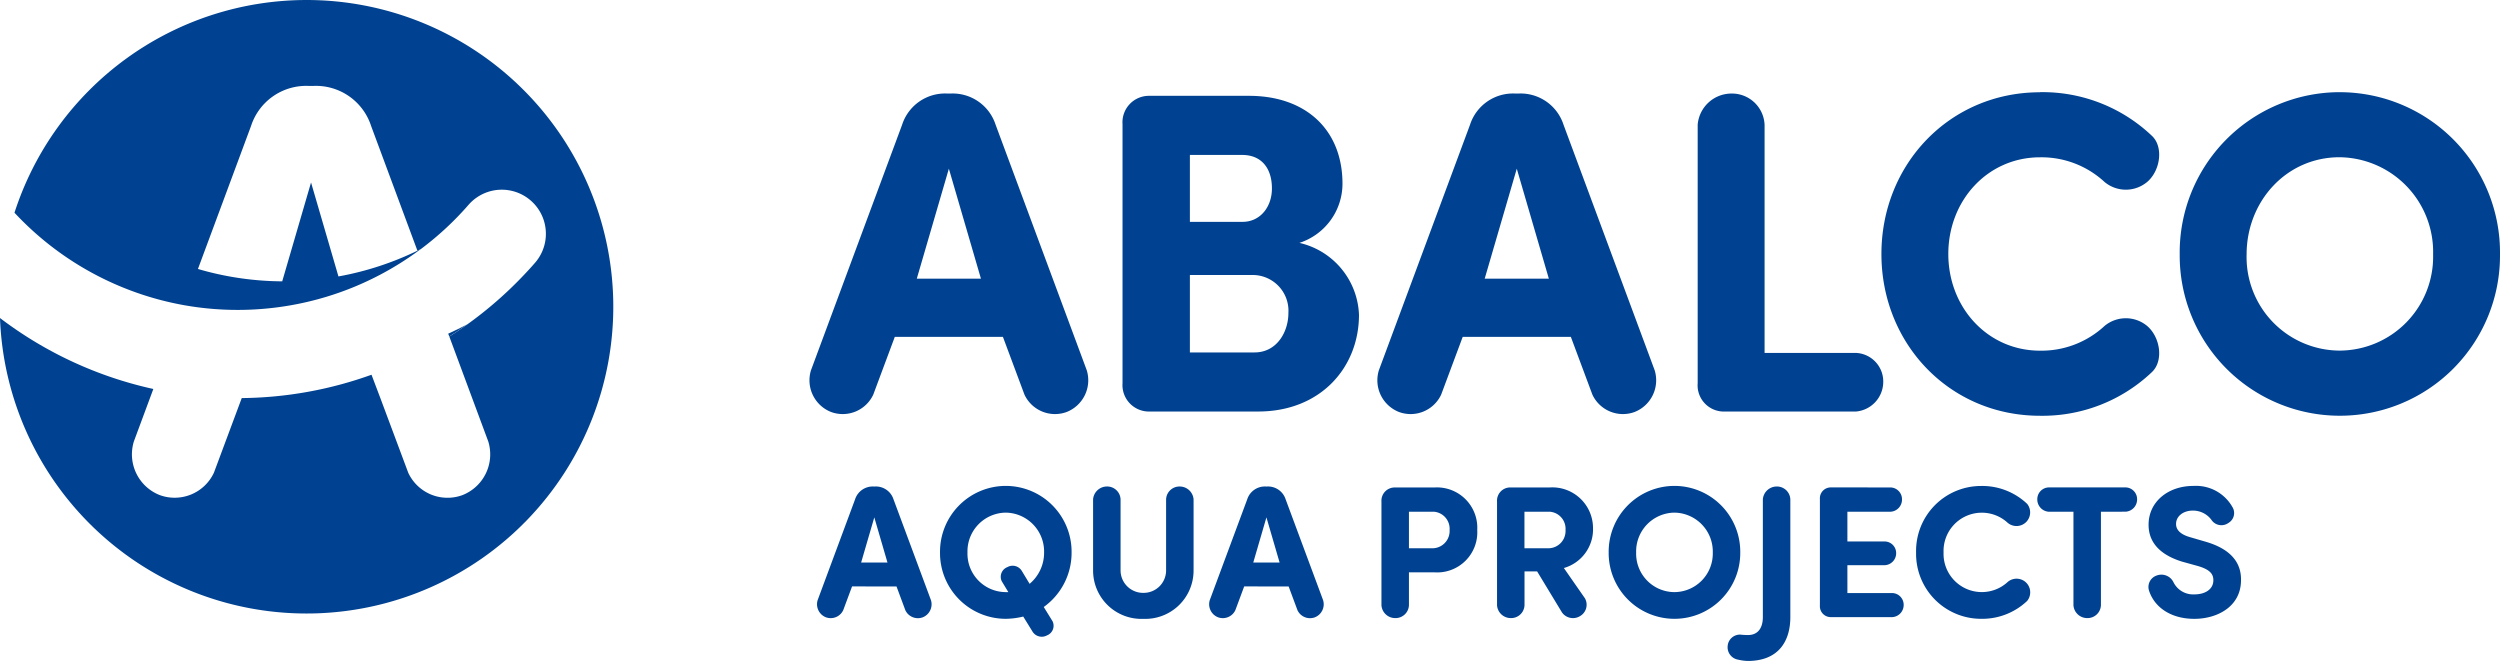
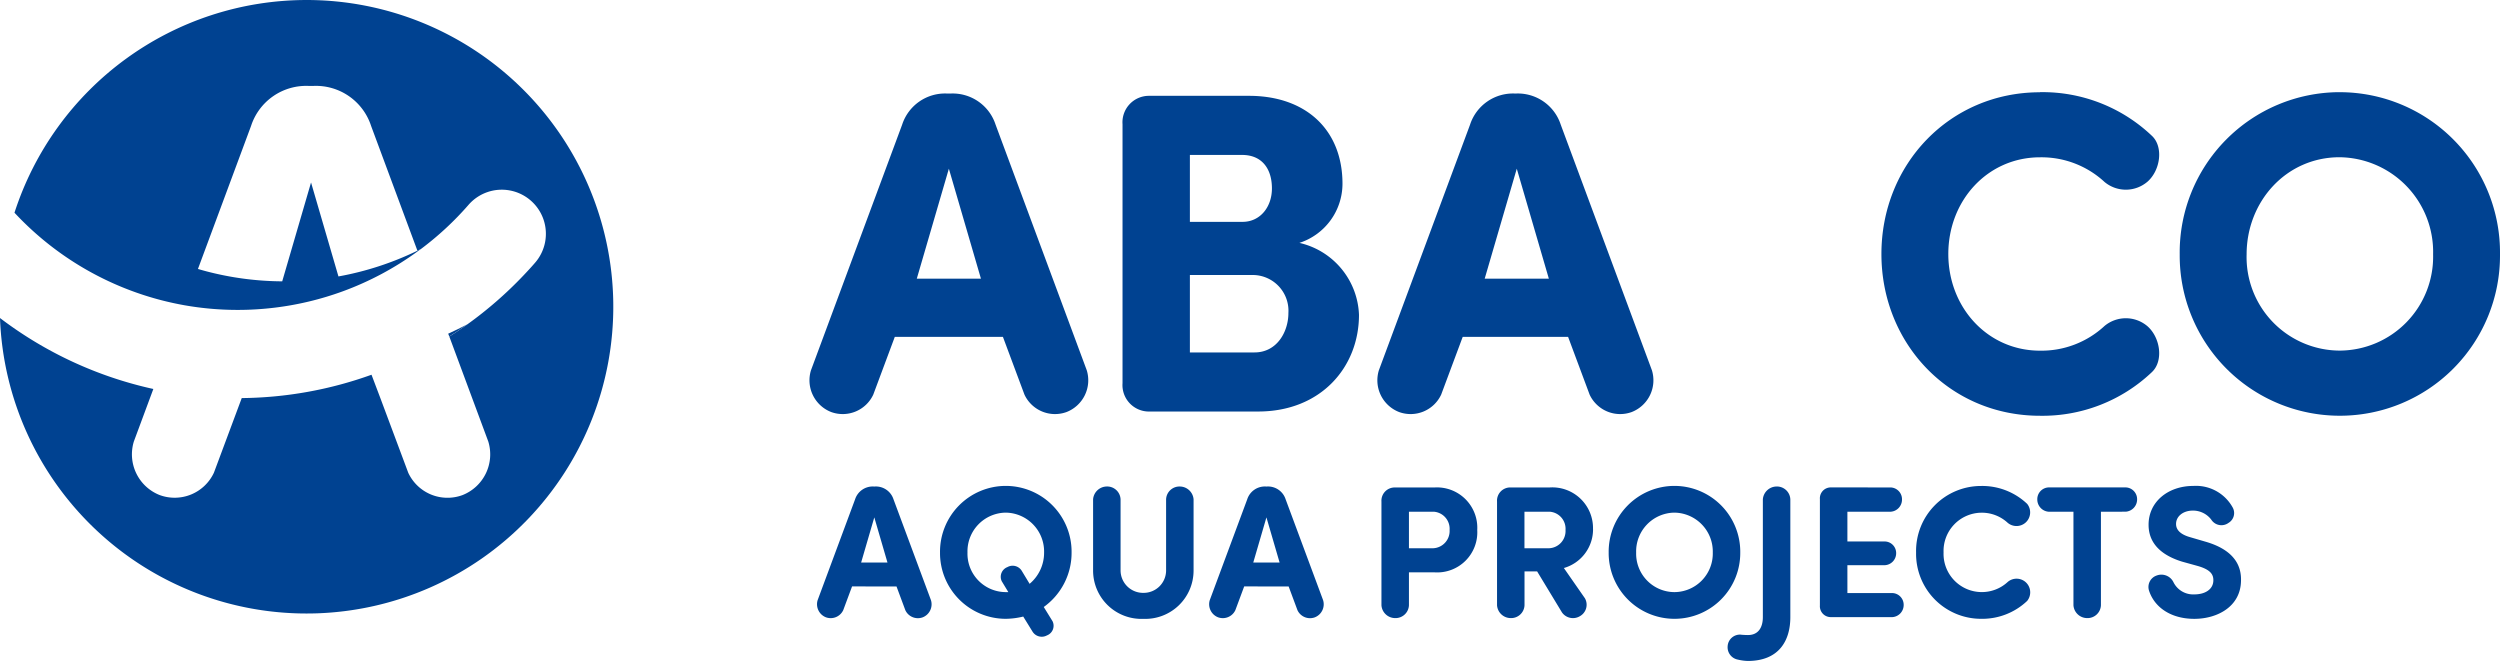
<svg xmlns="http://www.w3.org/2000/svg" width="283.472" height="74.951" viewBox="0 0 283.472 74.951">
  <g transform="translate(0 0)">
    <g transform="translate(0 0)">
      <path d="M72.007,27.063,68.371,14.594,64.734,27.063Zm-9.767,6.6L59.8,40.21a3.822,3.822,0,0,1-4.78,1.973,3.862,3.862,0,0,1-2.286-4.727L63.071,9.607a5.116,5.116,0,0,1,5.143-3.533h.313A5.117,5.117,0,0,1,73.67,9.607L84.008,37.456a3.864,3.864,0,0,1-2.286,4.727,3.822,3.822,0,0,1-4.78-1.973L74.5,33.663Z" transform="translate(39.22 4.534)" fill="#004291" />
      <path d="M80.523,26.537v8.781h7.326c2.546,0,3.844-2.338,3.844-4.467a4.058,4.058,0,0,0-4-4.313ZM86.5,20.511c1.975,0,3.325-1.663,3.325-3.793,0-2.234-1.142-3.793-3.377-3.793H80.523v7.586ZM75.9,42.02A3,3,0,0,1,72.885,38.8V9.444A3,3,0,0,1,75.9,6.222H87.226c6.442,0,10.6,3.845,10.6,9.975a7.065,7.065,0,0,1-4.884,6.7,8.7,8.7,0,0,1,6.755,8.157c0,5.924-4.312,10.963-11.432,10.963Z" transform="translate(54.397 4.644)" fill="#004291" />
-       <path d="M108.881,27.063l-3.636-12.469-3.638,12.469Zm-9.767,6.6L96.672,40.21a3.822,3.822,0,0,1-4.78,1.973,3.862,3.862,0,0,1-2.286-4.727L99.945,9.607a5.117,5.117,0,0,1,5.143-3.533h.313a5.116,5.116,0,0,1,5.143,3.533l10.338,27.849a3.865,3.865,0,0,1-2.284,4.727,3.823,3.823,0,0,1-4.781-1.973l-2.441-6.547Z" transform="translate(66.741 4.534)" fill="#004291" />
-       <path d="M117.816,35.481h10.338a3.242,3.242,0,0,1,3.117,3.325,3.386,3.386,0,0,1-3.117,3.325h-14.91a2.974,2.974,0,0,1-3.014-3.222V9.607a3.846,3.846,0,0,1,3.793-3.533,3.7,3.7,0,0,1,3.793,3.533Z" transform="translate(82.268 4.534)" fill="#004291" />
+       <path d="M108.881,27.063l-3.636-12.469-3.638,12.469Zm-9.767,6.6L96.672,40.21a3.822,3.822,0,0,1-4.78,1.973,3.862,3.862,0,0,1-2.286-4.727L99.945,9.607a5.117,5.117,0,0,1,5.143-3.533a5.116,5.116,0,0,1,5.143,3.533l10.338,27.849a3.865,3.865,0,0,1-2.284,4.727,3.823,3.823,0,0,1-4.781-1.973l-2.441-6.547Z" transform="translate(66.741 4.534)" fill="#004291" />
      <path d="M140.137,5.984a18,18,0,0,1,12.677,4.935c1.352,1.247.988,3.9-.468,5.2a3.773,3.773,0,0,1-4.883.051,10.521,10.521,0,0,0-7.326-2.8c-5.924,0-10.392,4.883-10.392,10.962s4.469,10.963,10.392,10.963a10.515,10.515,0,0,0,7.326-2.806,3.775,3.775,0,0,1,4.883.052c1.456,1.3,1.82,3.948.468,5.2a18,18,0,0,1-12.677,4.935c-10.235,0-17.977-8.157-17.977-18.34s7.741-18.34,17.977-18.34" transform="translate(91.172 4.467)" fill="#004291" />
      <path d="M159.66,35.287a10.646,10.646,0,0,0,10.6-10.911,10.736,10.736,0,0,0-10.6-11.014c-6.079,0-10.546,5.04-10.546,11.014A10.6,10.6,0,0,0,159.66,35.287m0-29.3a18.185,18.185,0,0,1,18.185,18.392,18.159,18.159,0,1,1-36.317,0A18.173,18.173,0,0,1,159.66,5.984" transform="translate(105.627 4.467)" fill="#004291" />
      <path d="M27.495,16.167l-.393.192.028.075c.122-.089.244-.176.365-.267" transform="translate(20.227 12.067)" fill="#004291" />
      <path d="M34.757,0A34.815,34.815,0,0,0,1.642,24.119,34.635,34.635,0,0,0,20.912,34.611a34.755,34.755,0,0,0,6.053.529,34.738,34.738,0,0,0,4.163-.253,34.63,34.63,0,0,0,7.74-1.856,34.651,34.651,0,0,0,8.489-4.53l-.028-.075a34.6,34.6,0,0,1-8.953,2.918L35.269,20.689,32,31.9a34.59,34.59,0,0,1-8.655-1.151c-.3-.08-.6-.164-.9-.253l6.02-16.211a6.572,6.572,0,0,1,6.608-4.54h.4a6.572,6.572,0,0,1,6.608,4.54l5.251,14.144c.131-.063.264-.126.393-.192a34.743,34.743,0,0,0,5.4-5.01,5,5,0,1,1,7.544,6.566c-.431.5-.875.978-1.325,1.451a44.645,44.645,0,0,1-6.353,5.534q-1,.72-2.043,1.381l4.42,11.908a4.964,4.964,0,0,1-2.937,6.074,4.908,4.908,0,0,1-6.14-2.536L43.147,45.19l-1.022-2.7a44.658,44.658,0,0,1-14.713,2.647l-.021.052L24.255,53.6a4.911,4.911,0,0,1-6.142,2.536,4.964,4.964,0,0,1-2.937-6.074l2.211-5.958A44.5,44.5,0,0,1,0,36.06,34.782,34.782,0,1,0,34.757,0" transform="translate(0 0.001)" fill="#004291" />
      <path d="M29.222,22.439q1.04-.663,2.043-1.381Q30.2,21.619,29.1,22.12Z" transform="translate(21.721 15.717)" fill="#004291" />
      <path d="M9.267.247l1,2.69a1.57,1.57,0,0,0,1.964.811A1.588,1.588,0,0,0,13.173,1.8L8.925-9.636a2.1,2.1,0,0,0-2.113-1.452H6.684A2.1,2.1,0,0,0,4.57-9.636L.323,1.8a1.588,1.588,0,0,0,.939,1.942,1.57,1.57,0,0,0,1.964-.811l1-2.69ZM5.254-2.464,6.748-7.587,8.242-2.464ZM24.678,5.348a1.228,1.228,0,0,0,1.644.448,1.171,1.171,0,0,0,.64-1.6l-1-1.622A7.551,7.551,0,0,0,29.118-3.6a7.471,7.471,0,0,0-7.471-7.556A7.466,7.466,0,0,0,14.2-3.6a7.457,7.457,0,0,0,7.45,7.514,8.567,8.567,0,0,0,1.985-.256ZM23.483-1.5a1.212,1.212,0,0,0-1.644-.448,1.175,1.175,0,0,0-.64,1.6L21.946.887h-.3A4.357,4.357,0,0,1,17.314-3.6a4.393,4.393,0,0,1,4.333-4.525A4.411,4.411,0,0,1,26-3.6,4.594,4.594,0,0,1,24.358-.052ZM37.23,3.918A5.478,5.478,0,0,0,42.95-1.546v-8.09a1.579,1.579,0,0,0-1.558-1.452,1.52,1.52,0,0,0-1.558,1.452v8.09A2.544,2.544,0,0,1,37.272.972a2.553,2.553,0,0,1-2.6-2.519v-8.09a1.52,1.52,0,0,0-1.558-1.452,1.579,1.579,0,0,0-1.558,1.452v8.09a5.478,5.478,0,0,0,5.721,5.465ZM53.73.247l1,2.69a1.57,1.57,0,0,0,1.964.811A1.588,1.588,0,0,0,57.636,1.8L53.388-9.636a2.1,2.1,0,0,0-2.113-1.452h-.128a2.1,2.1,0,0,0-2.113,1.452L44.786,1.8a1.588,1.588,0,0,0,.939,1.942,1.57,1.57,0,0,0,1.964-.811l1-2.69ZM49.717-2.464l1.494-5.123,1.494,5.123ZM70.209-8.228A1.941,1.941,0,0,1,71.98-6.157a1.956,1.956,0,0,1-1.857,2.071H67.37V-8.228ZM64.253,2.381a1.564,1.564,0,0,0,1.558,1.452A1.52,1.52,0,0,0,67.37,2.381V-1.354h2.9a4.549,4.549,0,0,0,4.845-4.8,4.575,4.575,0,0,0-4.845-4.824H65.747a1.5,1.5,0,0,0-1.494,1.6Zm19.1-10.609a1.941,1.941,0,0,1,1.772,2.071,1.956,1.956,0,0,1-1.857,2.071h-2.8V-8.228Zm4.888,1.985a4.618,4.618,0,0,0-4.888-4.739h-4.5a1.5,1.5,0,0,0-1.494,1.6V2.381a1.564,1.564,0,0,0,1.558,1.452,1.52,1.52,0,0,0,1.558-1.452V-1.461h1.43l2.818,4.653a1.527,1.527,0,0,0,2.028.427,1.487,1.487,0,0,0,.576-2.028L84.937-1.845A4.563,4.563,0,0,0,88.246-6.242ZM93.134-3.6a4.393,4.393,0,0,1,4.333-4.525A4.411,4.411,0,0,1,101.822-3.6,4.374,4.374,0,0,1,97.467.887,4.357,4.357,0,0,1,93.134-3.6Zm-3.116,0a7.457,7.457,0,0,0,7.45,7.514A7.461,7.461,0,0,0,104.938-3.6a7.471,7.471,0,0,0-7.471-7.556A7.466,7.466,0,0,0,90.018-3.6Zm14.963,9.307a1.4,1.4,0,0,0-1.473,1.3,1.426,1.426,0,0,0,1.174,1.537,5.477,5.477,0,0,0,1.11.149c3.522,0,4.824-2.284,4.824-4.974V-9.636a1.52,1.52,0,0,0-1.558-1.452A1.579,1.579,0,0,0,107.5-9.636V3.726c0,1.11-.47,2.028-1.686,2.028C105.749,5.754,105.387,5.754,104.981,5.711Zm10.225-16.692a1.234,1.234,0,0,0-1.238,1.323V2.4a1.234,1.234,0,0,0,1.238,1.323h6.98a1.376,1.376,0,0,0,1.281-1.366A1.332,1.332,0,0,0,122.186.994h-5.1V-2.165h4.248a1.356,1.356,0,0,0,1.281-1.345,1.313,1.313,0,0,0-1.281-1.345h-4.248V-8.228h4.91a1.376,1.376,0,0,0,1.281-1.366,1.338,1.338,0,0,0-1.281-1.387Zm9.67,7.364a7.368,7.368,0,0,0,7.386,7.535,7.4,7.4,0,0,0,5.208-2.028,1.547,1.547,0,0,0-2.2-2.156,4.321,4.321,0,0,1-3.01,1.153,4.337,4.337,0,0,1-4.269-4.5,4.337,4.337,0,0,1,4.269-4.5,4.321,4.321,0,0,1,3.01,1.153,1.551,1.551,0,0,0,2.007-.021,1.549,1.549,0,0,0,.192-2.135,7.4,7.4,0,0,0-5.208-2.028A7.368,7.368,0,0,0,124.875-3.617Zm23.779-4.611a1.392,1.392,0,0,0,1.281-1.366,1.338,1.338,0,0,0-1.281-1.387H139.9a1.338,1.338,0,0,0-1.281,1.387A1.392,1.392,0,0,0,139.9-8.228h2.818V2.381a1.564,1.564,0,0,0,1.558,1.452,1.52,1.52,0,0,0,1.558-1.452V-8.228ZM151.3.759c.64,1.9,2.519,3.159,5.123,3.159s5.251-1.387,5.294-4.312c.043-1.409-.47-3.415-4.034-4.44l-1.75-.512c-1.43-.406-1.58-1.11-1.58-1.494,0-.875.811-1.516,1.9-1.516a2.6,2.6,0,0,1,2.092,1.025,1.364,1.364,0,0,0,1.964.363,1.292,1.292,0,0,0,.47-1.729,4.747,4.747,0,0,0-4.483-2.455c-2.818,0-5.059,1.772-5.059,4.4,0,1.323.555,3.181,3.8,4.184l1.772.491c1.494.427,1.793,1,1.772,1.665-.021.961-.9,1.558-2.156,1.558a2.492,2.492,0,0,1-2.369-1.387,1.522,1.522,0,0,0-1.921-.747A1.372,1.372,0,0,0,151.3.759Z" transform="translate(92.388 66.252)" fill="#004291" />
    </g>
  </g>
</svg>